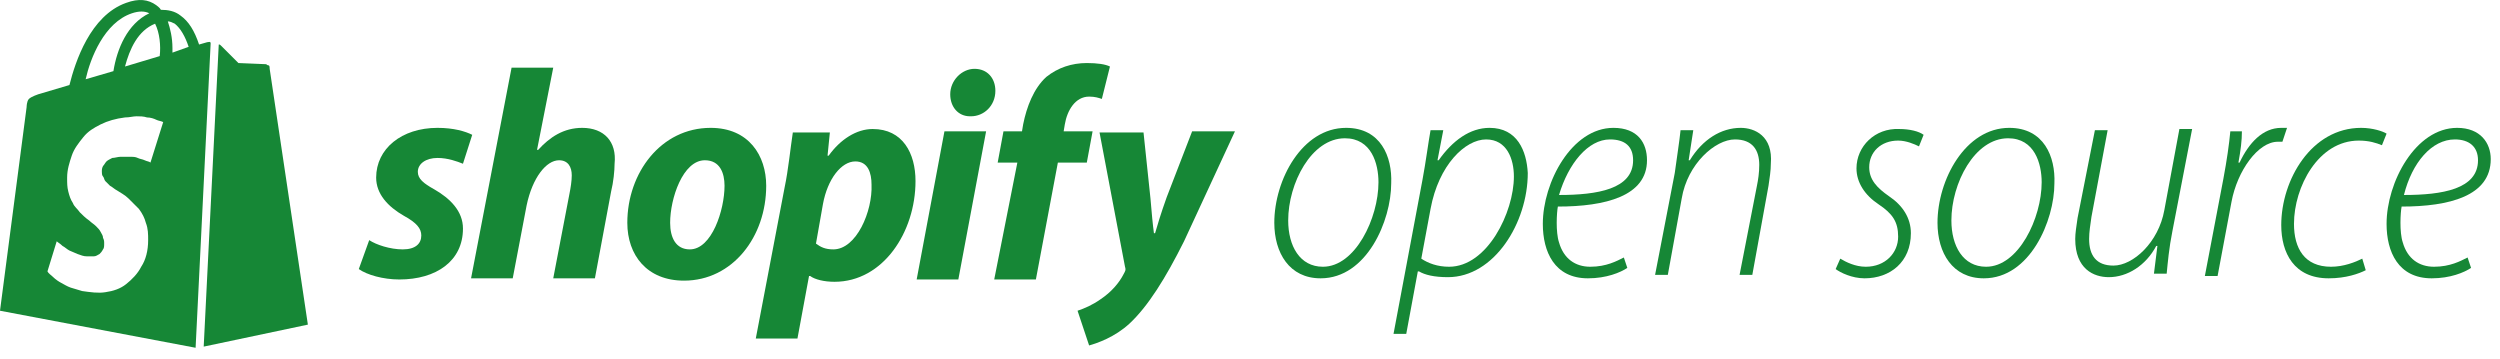
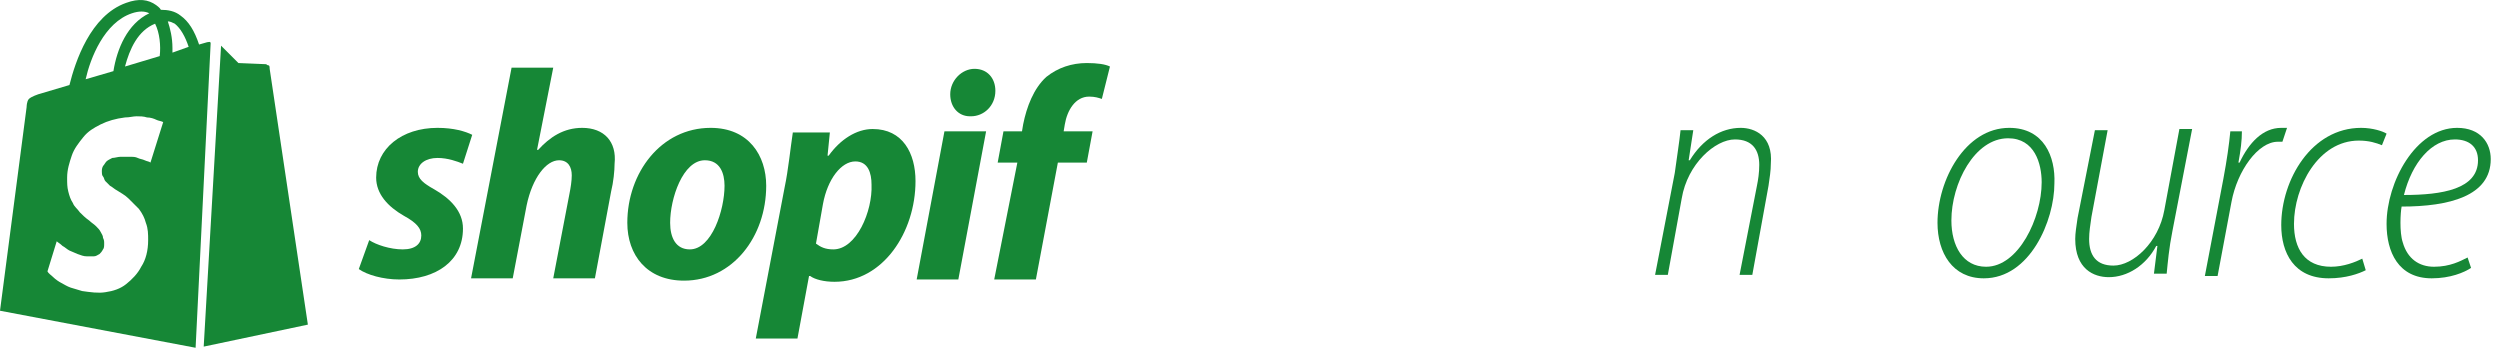
<svg xmlns="http://www.w3.org/2000/svg" width="216" height="31" viewBox="0 0 216 31" fill="none">
-   <path d="M116.3 11.047C112.5 11.047 110.1 15.547 110.1 19.247C110.1 21.847 111.4 24.047 114.1 24.047C118.1 24.047 120.2 19.047 120.2 15.847C120.3 13.547 119.3 11.047 116.3 11.047ZM114.3 23.047C112.3 23.047 111.3 21.247 111.3 19.047C111.3 15.847 113.3 11.947 116.2 11.947C118.5 11.947 119.1 14.147 119.1 15.747C119.1 18.847 117.1 23.047 114.3 23.047Z" fill="#168736" />
-   <path d="M128.7 11.047C127 11.047 125.5 12.147 124.3 13.847H124.2L124.7 11.247H123.6C123.4 12.347 123.2 13.947 122.9 15.547L120.4 28.847H121.5L122.5 23.447H122.6C123.1 23.747 123.9 23.947 125.1 23.947C129.1 23.947 132 19.247 132 14.947C131.9 13.047 131.1 11.047 128.7 11.047ZM125.2 23.047C124.2 23.047 123.4 22.747 122.8 22.347L123.6 18.047C124.3 14.247 126.6 12.047 128.4 12.047C130.2 12.047 130.8 13.747 130.8 15.247C130.8 18.347 128.5 23.047 125.2 23.047Z" fill="#168736" />
-   <path d="M139.4 11.047C135.8 11.047 133.3 15.747 133.3 19.347C133.3 21.747 134.3 24.047 137.2 24.047C138.8 24.047 140 23.547 140.6 23.147L140.3 22.247C139.7 22.547 138.8 23.047 137.4 23.047C136.1 23.047 135.1 22.347 134.7 20.947C134.4 20.047 134.5 18.347 134.6 17.847C138.7 17.847 142.3 16.947 142.3 13.847C142.3 12.347 141.5 11.047 139.4 11.047ZM141.1 13.847C141.1 16.347 138 16.847 134.7 16.847C135.5 14.147 137.2 12.047 139.1 12.047C140.4 12.047 141.1 12.647 141.1 13.847Z" fill="#168736" />
  <path d="M150.4 11.047C148.7 11.047 147.1 12.047 146 13.847H145.9L146.3 11.247H145.2C145.1 12.247 144.9 13.447 144.7 14.947L143 23.747H144.1L145.3 17.147C145.8 14.147 148.2 12.047 149.9 12.047C151.4 12.047 152 12.947 152 14.247C152 14.947 151.9 15.547 151.8 16.047L150.3 23.747H151.4L152.8 16.047C152.9 15.347 153 14.747 153 14.147C153.2 11.747 151.6 11.047 150.4 11.047Z" fill="#168736" />
-   <path d="M160.4 14.547C160.4 15.747 161.1 16.847 162.3 17.647C163.5 18.447 164 19.147 164 20.447C164 21.847 162.9 23.047 161.2 23.047C160.3 23.047 159.5 22.647 159 22.347L158.6 23.247C159 23.547 160 24.047 161.1 24.047C163.3 24.047 165.1 22.647 165.1 20.147C165.1 18.847 164.4 17.747 163.2 16.947C162.2 16.247 161.5 15.547 161.5 14.447C161.5 13.147 162.5 12.147 164 12.147C164.7 12.147 165.4 12.447 165.8 12.647L166.2 11.647C165.8 11.347 165 11.147 164.1 11.147C162 11.047 160.4 12.647 160.4 14.547Z" fill="#168736" />
  <path d="M173.6 11.047C169.8 11.047 167.4 15.547 167.4 19.247C167.4 21.847 168.7 24.047 171.4 24.047C175.4 24.047 177.5 19.047 177.5 15.847C177.6 13.547 176.6 11.047 173.6 11.047ZM171.6 23.047C169.6 23.047 168.6 21.247 168.6 19.047C168.6 15.847 170.6 11.947 173.5 11.947C175.8 11.947 176.4 14.147 176.4 15.747C176.4 18.847 174.4 23.047 171.6 23.047Z" fill="#168736" />
  <path d="M187 18.147C186.5 20.947 184.3 22.947 182.6 22.947C181.1 22.947 180.5 22.047 180.5 20.647C180.5 20.047 180.6 19.447 180.7 18.747L182.1 11.247H181L179.5 18.847C179.4 19.547 179.3 20.147 179.3 20.647C179.3 23.247 180.9 23.947 182.2 23.947C183.8 23.947 185.4 22.947 186.3 21.247H186.4L186.1 23.647H187.2C187.3 22.647 187.4 21.447 187.7 19.947L189.4 11.147H188.3L187 18.147Z" fill="#168736" />
  <path d="M197.6 11.047C197.5 11.047 197.3 11.047 197.1 11.047C195.5 11.047 194.3 12.347 193.5 14.047H193.4C193.6 12.947 193.7 12.147 193.7 11.347H192.7C192.6 12.447 192.4 13.847 192.1 15.447L190.5 23.847H191.6L192.8 17.447C193.3 14.747 195.1 12.247 196.8 12.247C197 12.247 197.1 12.247 197.2 12.247L197.6 11.047Z" fill="#168736" />
  <path d="M197.1 19.447C197.1 21.847 198.2 24.047 201.2 24.047C202.7 24.047 203.8 23.647 204.4 23.347L204.1 22.347C203.5 22.647 202.5 23.047 201.4 23.047C199.1 23.047 198.2 21.447 198.2 19.347C198.2 16.147 200.3 12.147 203.8 12.147C204.7 12.147 205.3 12.347 205.8 12.547L206.2 11.547C205.9 11.347 205 11.047 204 11.047C199.7 11.047 197.1 15.547 197.1 19.447Z" fill="#168736" />
  <path d="M215.2 13.747C215.2 12.347 214.3 11.047 212.3 11.047C208.7 11.047 206.2 15.747 206.2 19.347C206.2 21.747 207.2 24.047 210.1 24.047C211.7 24.047 212.9 23.547 213.5 23.147L213.2 22.247C212.6 22.547 211.7 23.047 210.3 23.047C209 23.047 208 22.347 207.6 20.947C207.3 20.047 207.4 18.347 207.5 17.847C211.6 17.847 215.2 16.947 215.2 13.747ZM212.1 12.047C213.3 12.047 214.1 12.647 214.1 13.847C214.1 16.347 211 16.847 207.7 16.847C208.4 14.047 210.1 12.047 212.1 12.047Z" fill="#168736" />
-   <path d="M23.2 5.647C23.1 5.647 23 5.547 23 5.547L20.6 5.447L19.1 3.947C19 3.847 19 3.847 18.9 3.847L17.6 29.947L26.6 28.047L23.3 5.947C23.3 5.847 23.3 5.647 23.2 5.647Z" fill="#168736" />
+   <path d="M23.2 5.647C23.1 5.647 23 5.547 23 5.547L20.6 5.447L19.1 3.947L17.6 29.947L26.6 28.047L23.3 5.947C23.3 5.847 23.3 5.647 23.2 5.647Z" fill="#168736" />
  <path d="M17.9 3.647L17.2 3.847C16.8 2.647 16.3 1.847 15.6 1.347C15.1 0.947 14.5 0.847 13.9 0.847C13.8 0.647 13.6 0.547 13.5 0.447C12.8 -0.053 12 -0.153 10.9 0.247C7.8 1.347 6.5 5.347 6 7.347L3.3 8.147C3.3 8.147 2.7 8.347 2.5 8.547C2.3 8.747 2.3 9.247 2.3 9.247L0 26.847L16.9 30.047L18.2 3.747C18.2 3.547 18 3.647 17.9 3.647ZM13.8 4.847L10.8 5.747C11.2 4.247 11.9 2.647 13.4 2.047C13.8 2.847 13.9 3.947 13.8 4.847ZM11.4 1.147C12 0.947 12.5 0.947 12.9 1.147C11 2.047 10.1 4.247 9.8 6.147L7.4 6.847C7.8 5.047 9 1.947 11.4 1.147ZM13 14.047C12.9 13.947 12.7 13.947 12.5 13.847C12.3 13.747 12.1 13.747 11.9 13.647C11.7 13.547 11.5 13.547 11.2 13.547C11 13.547 10.7 13.547 10.4 13.547C10.2 13.547 9.9 13.647 9.7 13.647C9.5 13.747 9.3 13.847 9.2 13.947C9.1 14.047 9 14.247 8.9 14.347C8.8 14.547 8.8 14.647 8.8 14.847C8.8 14.947 8.8 15.147 8.9 15.247C9 15.347 9 15.547 9.1 15.647C9.2 15.747 9.4 15.947 9.5 16.047C9.7 16.147 9.9 16.347 10.1 16.447C10.4 16.647 10.8 16.847 11.1 17.147C11.4 17.447 11.7 17.747 12 18.047C12.3 18.447 12.5 18.847 12.6 19.247C12.8 19.747 12.8 20.247 12.8 20.747C12.8 21.647 12.6 22.447 12.2 23.047C11.9 23.647 11.4 24.147 10.9 24.547C10.4 24.947 9.8 25.147 9.1 25.247C8.5 25.347 7.8 25.247 7.1 25.147C6.8 25.047 6.4 24.947 6.1 24.847C5.8 24.747 5.5 24.547 5.3 24.447C5.1 24.347 4.8 24.147 4.6 23.947C4.4 23.747 4.2 23.647 4.1 23.447L4.9 20.847C5 20.947 5.2 21.047 5.4 21.247C5.6 21.347 5.8 21.547 6 21.647C6.2 21.747 6.5 21.847 6.7 21.947C7 22.047 7.2 22.147 7.5 22.147C7.7 22.147 7.9 22.147 8.1 22.147C8.3 22.147 8.4 22.047 8.6 21.947C8.7 21.847 8.8 21.747 8.9 21.547C9 21.447 9 21.247 9 21.047C9 20.847 9 20.747 8.9 20.547C8.9 20.347 8.8 20.247 8.7 20.047C8.6 19.847 8.5 19.747 8.3 19.547C8.1 19.347 7.9 19.247 7.7 19.047C7.4 18.847 7.1 18.547 6.9 18.347C6.7 18.047 6.4 17.847 6.3 17.547C6.1 17.247 6 16.947 5.9 16.547C5.8 16.147 5.8 15.847 5.8 15.347C5.8 14.647 6 14.047 6.2 13.447C6.4 12.847 6.8 12.347 7.2 11.847C7.6 11.347 8.1 11.047 8.7 10.747C9.3 10.447 10 10.247 10.8 10.147C11.2 10.147 11.5 10.047 11.8 10.047C12.1 10.047 12.4 10.047 12.7 10.147C13 10.147 13.3 10.247 13.5 10.347C13.7 10.447 13.9 10.447 14.1 10.547L13 14.047ZM14.9 4.547C14.9 4.447 14.9 4.347 14.9 4.147C14.9 3.247 14.7 2.447 14.5 1.847C14.7 1.847 14.9 1.947 15.1 2.047C15.6 2.447 16 3.147 16.3 4.047L14.9 4.547Z" fill="#168736" />
  <path d="M37.5 16.347C36.6 15.847 36.1 15.447 36.1 14.847C36.1 14.147 36.8 13.647 37.8 13.647C38.7 13.647 39.5 13.947 40 14.147L40.8 11.647C40.2 11.347 39.2 11.047 37.8 11.047C34.7 11.047 32.5 12.847 32.5 15.347C32.5 16.747 33.5 17.847 34.9 18.647C36 19.247 36.4 19.747 36.4 20.347C36.4 21.047 35.9 21.547 34.8 21.547C33.7 21.547 32.5 21.147 31.9 20.747L31 23.247C31.7 23.747 33.1 24.147 34.5 24.147C37.7 24.147 40 22.547 40 19.747C40 18.247 38.9 17.147 37.5 16.347Z" fill="#168736" />
  <path d="M50.3 11.047C48.7 11.047 47.5 11.847 46.5 12.947H46.4L47.8 5.847H44.2L40.7 24.047H44.3L45.5 17.747C46 15.347 47.2 13.847 48.3 13.847C49.1 13.847 49.4 14.447 49.4 15.147C49.4 15.647 49.3 16.247 49.2 16.747L47.8 24.047H51.4L52.8 16.547C53 15.747 53.1 14.747 53.1 14.147C53.3 12.247 52.2 11.047 50.3 11.047Z" fill="#168736" />
  <path d="M61.4 11.047C57.1 11.047 54.2 14.947 54.2 19.247C54.2 22.047 55.9 24.247 59.1 24.247C63.3 24.247 66.2 20.447 66.2 16.047C66.2 13.447 64.7 11.047 61.4 11.047ZM59.6 21.547C58.4 21.547 57.9 20.547 57.9 19.247C57.9 17.147 59 13.847 60.9 13.847C62.2 13.847 62.6 14.947 62.6 16.047C62.6 18.147 61.5 21.547 59.6 21.547Z" fill="#168736" />
  <path d="M75.4 11.147C74 11.147 72.6 12.047 71.6 13.447H71.5L71.7 11.447H68.5C68.3 12.747 68.1 14.747 67.8 16.147L65.3 29.247H68.9L69.9 23.847H70C70.4 24.147 71.2 24.347 72.1 24.347C76.3 24.347 79.1 20.047 79.1 15.647C79.1 13.247 78 11.147 75.4 11.147ZM72 21.547C71.3 21.547 70.9 21.347 70.5 21.047L71.1 17.647C71.5 15.447 72.7 13.947 73.9 13.947C75 13.947 75.3 14.947 75.3 15.947C75.4 18.247 74 21.547 72 21.547Z" fill="#168736" />
  <path d="M84.2 5.947C83.1 5.947 82.1 6.947 82.1 8.147C82.1 9.247 82.8 10.047 83.8 10.047H83.9C85 10.047 86 9.147 86 7.847C86 6.747 85.3 5.947 84.2 5.947Z" fill="#168736" />
  <path d="M79.2 24.147H82.8L85.2 11.347H81.6L79.2 24.147Z" fill="#168736" />
  <path d="M94.4 11.347H91.9L92 10.747C92.2 9.547 92.9 8.347 94.1 8.347C94.6 8.347 94.9 8.447 95.2 8.547L95.9 5.747C95.5 5.547 94.8 5.447 93.9 5.447C92.6 5.447 91.4 5.847 90.4 6.647C89.3 7.647 88.7 9.247 88.4 10.747L88.3 11.347H86.7L86.2 14.047H87.9L85.9 24.147H89.5L91.4 14.047H93.9L94.4 11.347Z" fill="#168736" />
-   <path d="M100.8 17.047C100.3 18.447 100 19.447 99.8 20.147H99.7C99.6 19.447 99.5 18.347 99.4 17.147L98.8 11.447H95L97.2 23.047C97.3 23.347 97.2 23.447 97.1 23.647C96.7 24.447 96 25.247 95.1 25.847C94.4 26.347 93.7 26.647 93.1 26.847L94.1 29.847C94.8 29.647 96.3 29.147 97.6 27.947C99.2 26.447 100.7 24.047 102.3 20.847L106.7 11.347H103L100.8 17.047Z" fill="#168736" />
</svg>